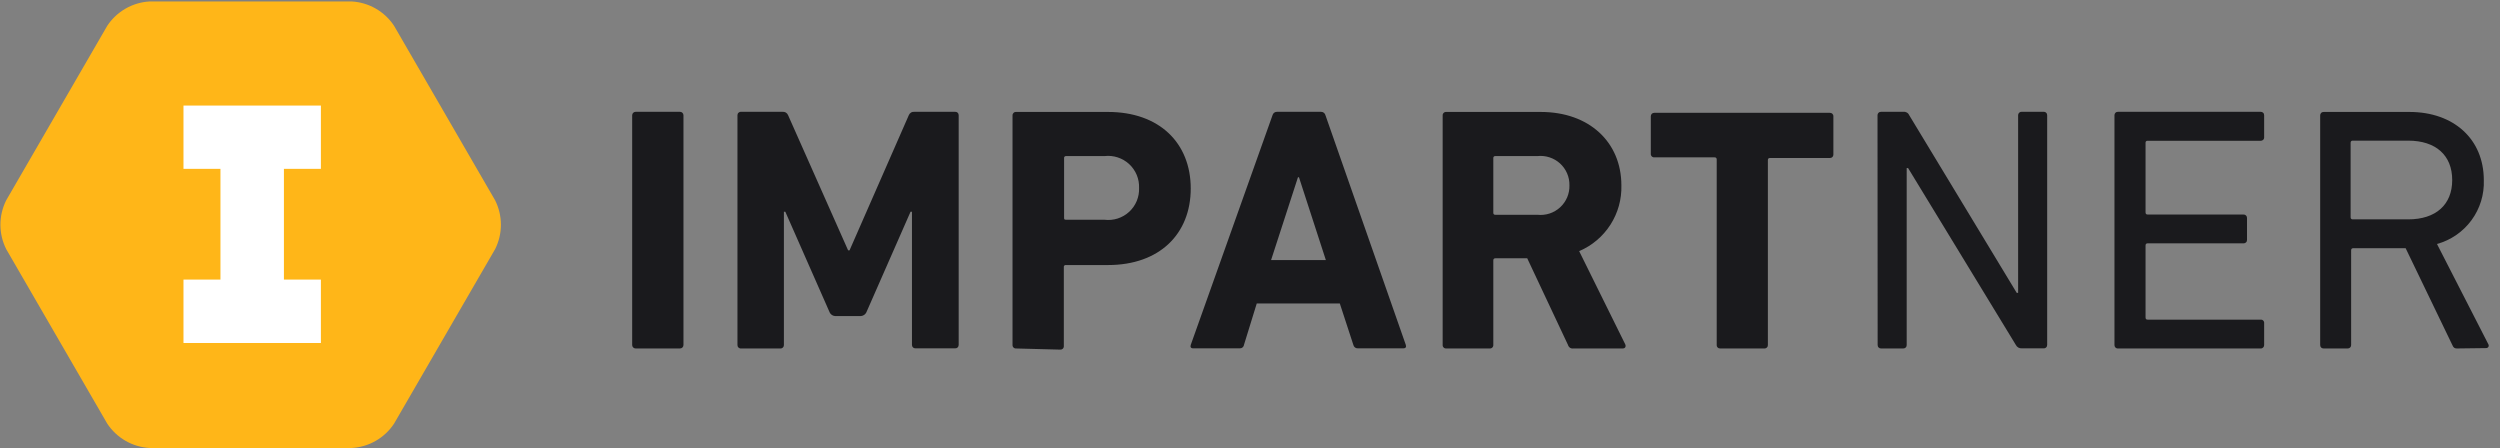
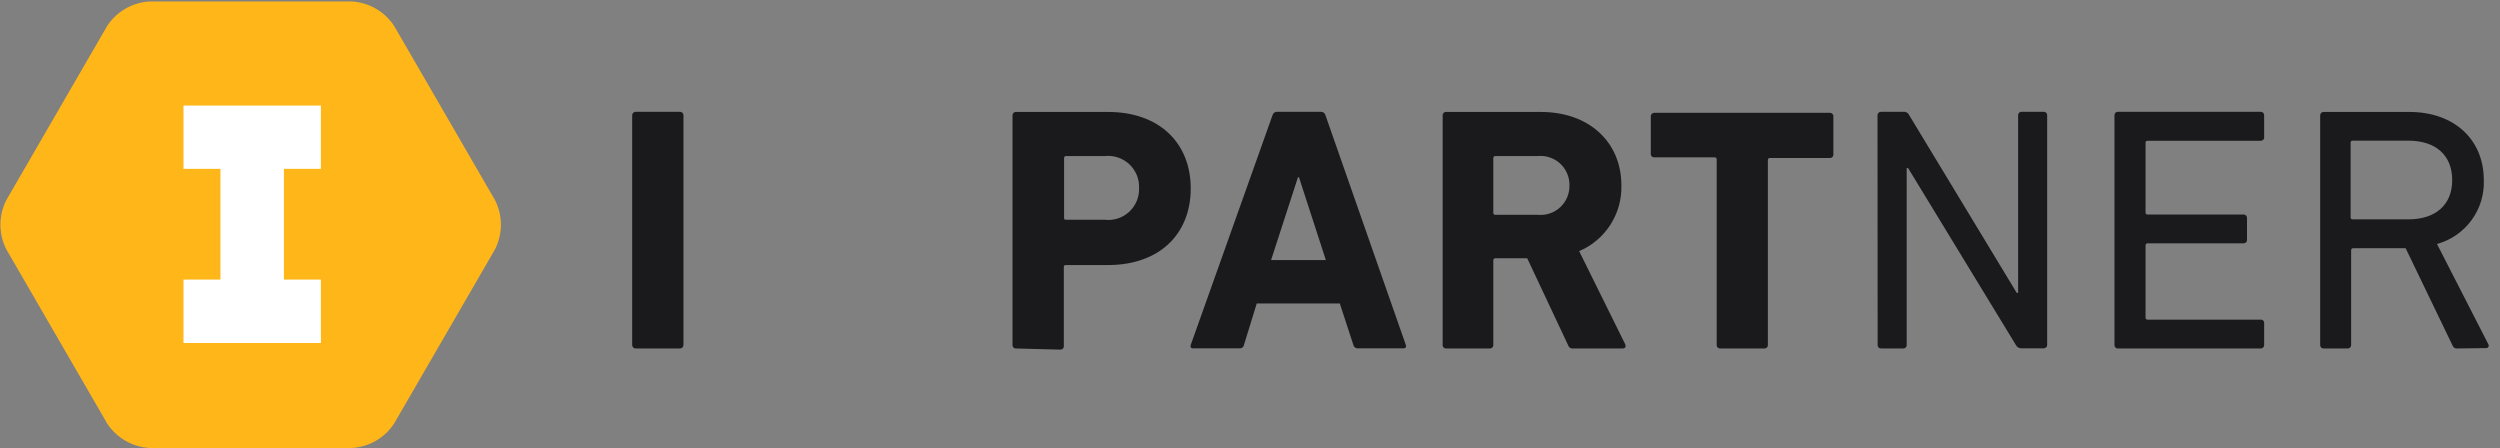
<svg xmlns="http://www.w3.org/2000/svg" width="173" height="31" viewBox="0 0 173 31" fill="none">
  <rect x="0" y="0" width="173" height="31" fill="#808080" stroke="none" />
  <path d="M24.34 0.101H10.351C9.765 0.134 9.194 0.304 8.686 0.597C8.177 0.89 7.744 1.298 7.421 1.787L0.427 13.864C0.165 14.388 0.029 14.965 0.029 15.551C0.029 16.136 0.165 16.713 0.427 17.237L7.421 29.314C7.744 29.804 8.177 30.211 8.686 30.504C9.194 30.797 9.765 30.967 10.351 31H24.34C24.926 30.967 25.497 30.797 26.006 30.504C26.515 30.211 26.948 29.804 27.27 29.314L34.264 17.237C34.526 16.713 34.663 16.136 34.663 15.551C34.663 14.965 34.526 14.388 34.264 13.864L27.27 1.787C26.948 1.298 26.515 0.89 26.006 0.597C25.497 0.304 24.926 0.134 24.34 0.101Z" fill="#FFB618" />
  <path d="M47.057 7.738H43.985C43.853 7.738 43.746 7.844 43.746 7.976V23.876C43.746 24.007 43.853 24.114 43.985 24.114H47.057C47.189 24.114 47.296 24.007 47.296 23.876V7.976C47.296 7.844 47.189 7.738 47.057 7.738Z" fill="#1A1A1D" />
-   <path d="M51.032 7.976C51.031 7.944 51.037 7.911 51.049 7.881C51.061 7.851 51.079 7.824 51.103 7.801C51.126 7.779 51.154 7.762 51.185 7.751C51.215 7.74 51.248 7.735 51.28 7.738H54.149C54.231 7.729 54.314 7.747 54.385 7.79C54.455 7.833 54.509 7.899 54.538 7.976L58.69 17.325H58.788L62.887 7.976C62.916 7.899 62.97 7.833 63.041 7.79C63.111 7.747 63.194 7.729 63.276 7.738H66.101C66.132 7.737 66.164 7.742 66.194 7.753C66.223 7.765 66.25 7.782 66.272 7.805C66.295 7.827 66.312 7.854 66.324 7.883C66.336 7.913 66.341 7.945 66.34 7.976V23.867C66.341 23.899 66.336 23.93 66.324 23.96C66.312 23.989 66.295 24.016 66.272 24.038C66.25 24.061 66.223 24.078 66.194 24.09C66.164 24.101 66.132 24.107 66.101 24.105H63.347C63.316 24.107 63.284 24.101 63.254 24.09C63.225 24.078 63.198 24.061 63.175 24.038C63.153 24.016 63.136 23.989 63.124 23.96C63.112 23.93 63.107 23.899 63.108 23.867V14.65H63.011L59.974 21.563C59.94 21.657 59.877 21.737 59.795 21.793C59.712 21.848 59.614 21.876 59.514 21.872H57.849C57.749 21.877 57.65 21.85 57.567 21.794C57.484 21.739 57.422 21.657 57.389 21.563L54.343 14.65H54.246V23.876C54.247 23.908 54.242 23.939 54.23 23.969C54.219 23.998 54.201 24.025 54.179 24.047C54.156 24.07 54.13 24.087 54.1 24.099C54.07 24.11 54.039 24.116 54.007 24.114H51.28C51.248 24.117 51.215 24.113 51.185 24.102C51.154 24.09 51.126 24.073 51.103 24.051C51.079 24.028 51.061 24.001 51.049 23.971C51.037 23.941 51.031 23.908 51.032 23.876V7.976Z" fill="#1A1A1D" />
  <path d="M70.306 24.114C70.274 24.116 70.242 24.11 70.213 24.099C70.183 24.087 70.156 24.07 70.134 24.047C70.111 24.025 70.094 23.998 70.082 23.969C70.071 23.939 70.065 23.908 70.067 23.876V7.985C70.065 7.953 70.071 7.922 70.082 7.892C70.094 7.863 70.111 7.836 70.134 7.814C70.156 7.791 70.183 7.774 70.213 7.762C70.242 7.751 70.274 7.745 70.306 7.747H76.68C80.221 7.747 82.399 9.892 82.399 13.044C82.399 16.195 80.23 18.341 76.68 18.341H73.758C73.739 18.338 73.719 18.339 73.701 18.345C73.682 18.351 73.665 18.362 73.652 18.375C73.638 18.389 73.627 18.406 73.621 18.424C73.615 18.443 73.614 18.463 73.617 18.482V23.955C73.618 23.988 73.613 24.02 73.6 24.05C73.588 24.08 73.57 24.108 73.547 24.13C73.523 24.153 73.495 24.17 73.465 24.181C73.434 24.192 73.401 24.196 73.369 24.194L70.306 24.114ZM78.823 13.008C78.835 12.7 78.78 12.392 78.662 12.107C78.543 11.822 78.365 11.565 78.137 11.355C77.91 11.146 77.64 10.988 77.346 10.892C77.051 10.796 76.74 10.765 76.432 10.801H73.776C73.757 10.798 73.737 10.8 73.719 10.806C73.7 10.812 73.683 10.822 73.669 10.836C73.656 10.85 73.645 10.867 73.639 10.885C73.633 10.904 73.632 10.923 73.635 10.943V15.056C73.635 15.154 73.635 15.207 73.776 15.207H76.432C76.739 15.244 77.051 15.214 77.345 15.12C77.639 15.025 77.91 14.868 78.137 14.659C78.365 14.45 78.544 14.194 78.662 13.909C78.78 13.624 78.835 13.316 78.823 13.008Z" fill="#1A1A1D" />
  <path d="M88.057 7.976C88.073 7.907 88.113 7.845 88.169 7.802C88.226 7.759 88.295 7.736 88.367 7.738H91.412C91.484 7.736 91.553 7.759 91.61 7.802C91.666 7.845 91.706 7.907 91.722 7.976L97.282 23.867C97.326 24.008 97.282 24.105 97.105 24.105H93.971C93.898 24.111 93.825 24.09 93.766 24.046C93.708 24.003 93.667 23.939 93.652 23.867L92.714 20.998H86.968L86.082 23.867C86.072 23.939 86.033 24.004 85.975 24.048C85.918 24.093 85.845 24.113 85.773 24.105H82.568C82.4 24.105 82.355 24.008 82.4 23.867L88.057 7.976ZM91.749 17.996L89.889 12.267H89.819L87.959 17.996H91.749Z" fill="#1A1A1D" />
  <path d="M108.871 24.114C108.791 24.126 108.711 24.108 108.644 24.064C108.577 24.02 108.529 23.953 108.508 23.876L105.684 17.873H103.479C103.459 17.871 103.439 17.874 103.421 17.881C103.402 17.888 103.386 17.9 103.372 17.914C103.359 17.928 103.348 17.946 103.342 17.965C103.336 17.983 103.335 18.003 103.337 18.023V23.876C103.339 23.908 103.333 23.939 103.322 23.969C103.31 23.998 103.293 24.025 103.27 24.047C103.248 24.07 103.221 24.087 103.191 24.099C103.162 24.11 103.13 24.116 103.098 24.114H100.071C100.039 24.116 100.007 24.11 99.978 24.099C99.948 24.087 99.921 24.07 99.899 24.047C99.876 24.025 99.859 23.998 99.847 23.969C99.836 23.939 99.83 23.908 99.832 23.876V7.985C99.83 7.953 99.836 7.922 99.847 7.892C99.859 7.863 99.876 7.836 99.899 7.814C99.921 7.791 99.948 7.774 99.978 7.762C100.007 7.751 100.039 7.745 100.071 7.747H106.622C109.977 7.747 112.2 9.839 112.2 12.832C112.226 13.794 111.961 14.742 111.44 15.553C110.919 16.364 110.166 17 109.278 17.378L112.465 23.823C112.536 23.973 112.465 24.114 112.297 24.114H108.871ZM108.605 12.823C108.611 12.539 108.555 12.257 108.443 11.996C108.33 11.736 108.164 11.502 107.953 11.31C107.743 11.119 107.494 10.975 107.223 10.887C106.952 10.799 106.666 10.77 106.383 10.801H103.479C103.46 10.798 103.44 10.8 103.421 10.806C103.403 10.812 103.386 10.822 103.372 10.836C103.358 10.85 103.348 10.867 103.342 10.885C103.336 10.904 103.334 10.923 103.337 10.943V14.721C103.334 14.74 103.336 14.76 103.342 14.778C103.348 14.797 103.358 14.814 103.372 14.828C103.386 14.841 103.403 14.852 103.421 14.858C103.44 14.864 103.46 14.865 103.479 14.862H106.383C106.667 14.894 106.955 14.864 107.228 14.776C107.5 14.687 107.749 14.541 107.96 14.348C108.171 14.154 108.337 13.918 108.449 13.655C108.56 13.392 108.613 13.108 108.605 12.823Z" fill="#1A1A1D" />
  <path d="M119.035 24.114C119.003 24.115 118.971 24.11 118.942 24.099C118.912 24.087 118.885 24.07 118.863 24.047C118.84 24.025 118.823 23.998 118.811 23.968C118.8 23.939 118.794 23.907 118.796 23.876V11.04C118.799 11.019 118.797 10.998 118.79 10.979C118.784 10.959 118.773 10.941 118.758 10.927C118.744 10.912 118.726 10.901 118.706 10.895C118.686 10.888 118.666 10.886 118.645 10.889H114.493C114.433 10.897 114.373 10.881 114.325 10.845C114.277 10.808 114.245 10.755 114.236 10.695V8.047C114.235 8.015 114.24 7.983 114.252 7.954C114.263 7.925 114.281 7.898 114.303 7.875C114.326 7.853 114.353 7.835 114.382 7.824C114.412 7.812 114.444 7.807 114.475 7.808H126.631C126.663 7.807 126.694 7.812 126.724 7.824C126.753 7.835 126.78 7.853 126.803 7.875C126.825 7.898 126.843 7.925 126.854 7.954C126.866 7.983 126.871 8.015 126.87 8.047V10.695C126.871 10.727 126.866 10.758 126.854 10.788C126.843 10.817 126.825 10.844 126.803 10.867C126.78 10.889 126.753 10.906 126.724 10.918C126.694 10.93 126.663 10.935 126.631 10.934H122.479C122.381 10.934 122.337 10.986 122.337 11.084V23.876C122.338 23.908 122.333 23.941 122.321 23.971C122.309 24.001 122.29 24.028 122.267 24.051C122.243 24.073 122.215 24.09 122.185 24.101C122.154 24.112 122.122 24.117 122.089 24.114H119.035Z" fill="#1A1A1D" />
-   <path d="M129.924 7.976C129.923 7.944 129.928 7.913 129.94 7.883C129.951 7.854 129.969 7.827 129.991 7.805C130.014 7.782 130.041 7.765 130.07 7.753C130.1 7.742 130.132 7.736 130.163 7.738H131.713C131.797 7.727 131.883 7.745 131.957 7.788C132.03 7.831 132.087 7.897 132.12 7.976L139.557 20.265H139.654V7.976C139.653 7.944 139.658 7.913 139.67 7.883C139.681 7.854 139.699 7.827 139.721 7.805C139.744 7.782 139.771 7.765 139.8 7.753C139.83 7.742 139.861 7.736 139.893 7.738H141.416C141.448 7.735 141.481 7.74 141.511 7.75C141.542 7.761 141.57 7.779 141.593 7.801C141.617 7.824 141.635 7.851 141.647 7.881C141.659 7.911 141.665 7.944 141.664 7.976V23.867C141.665 23.899 141.659 23.932 141.647 23.962C141.635 23.992 141.617 24.019 141.593 24.042C141.57 24.064 141.542 24.082 141.511 24.093C141.481 24.104 141.448 24.108 141.416 24.105H139.911C139.825 24.112 139.74 24.093 139.666 24.05C139.591 24.008 139.532 23.944 139.495 23.867L132.04 11.631H131.943V23.876C131.944 23.907 131.939 23.939 131.927 23.968C131.916 23.998 131.898 24.025 131.876 24.047C131.853 24.07 131.826 24.087 131.797 24.099C131.767 24.11 131.735 24.115 131.704 24.114H130.172C130.14 24.115 130.109 24.11 130.079 24.099C130.05 24.087 130.023 24.07 130 24.047C129.978 24.025 129.96 23.998 129.949 23.968C129.937 23.939 129.932 23.907 129.933 23.876L129.924 7.976Z" fill="#1A1A1D" />
+   <path d="M129.924 7.976C129.923 7.944 129.928 7.913 129.94 7.883C129.951 7.854 129.969 7.827 129.991 7.805C130.014 7.782 130.041 7.765 130.07 7.753C130.1 7.742 130.132 7.736 130.163 7.738H131.713C131.797 7.727 131.883 7.745 131.957 7.788C132.03 7.831 132.087 7.897 132.12 7.976L139.557 20.265H139.654V7.976C139.653 7.944 139.658 7.913 139.67 7.883C139.681 7.854 139.699 7.827 139.721 7.805C139.744 7.782 139.771 7.765 139.8 7.753C139.83 7.742 139.861 7.736 139.893 7.738H141.416C141.448 7.735 141.481 7.74 141.511 7.75C141.542 7.761 141.57 7.779 141.593 7.801C141.617 7.824 141.635 7.851 141.647 7.881C141.659 7.911 141.665 7.944 141.664 7.976V23.867C141.665 23.899 141.659 23.932 141.647 23.962C141.635 23.992 141.617 24.019 141.593 24.042C141.481 24.104 141.448 24.108 141.416 24.105H139.911C139.825 24.112 139.74 24.093 139.666 24.05C139.591 24.008 139.532 23.944 139.495 23.867L132.04 11.631H131.943V23.876C131.944 23.907 131.939 23.939 131.927 23.968C131.916 23.998 131.898 24.025 131.876 24.047C131.853 24.07 131.826 24.087 131.797 24.099C131.767 24.11 131.735 24.115 131.704 24.114H130.172C130.14 24.115 130.109 24.11 130.079 24.099C130.05 24.087 130.023 24.07 130 24.047C129.978 24.025 129.96 23.998 129.949 23.968C129.937 23.939 129.932 23.907 129.933 23.876L129.924 7.976Z" fill="#1A1A1D" />
  <path d="M146.321 7.976C146.32 7.945 146.325 7.913 146.336 7.884C146.348 7.854 146.366 7.827 146.388 7.805C146.41 7.782 146.437 7.765 146.467 7.753C146.496 7.742 146.528 7.737 146.56 7.738H156.44C156.472 7.737 156.503 7.742 156.533 7.753C156.563 7.765 156.589 7.782 156.612 7.805C156.634 7.827 156.652 7.854 156.663 7.884C156.675 7.913 156.68 7.945 156.679 7.976V9.495C156.682 9.527 156.677 9.56 156.666 9.59C156.655 9.621 156.638 9.648 156.615 9.672C156.593 9.695 156.565 9.714 156.535 9.726C156.505 9.738 156.473 9.743 156.44 9.742H148.614C148.595 9.739 148.575 9.74 148.556 9.746C148.538 9.752 148.521 9.763 148.507 9.777C148.493 9.79 148.483 9.807 148.477 9.826C148.471 9.844 148.469 9.864 148.472 9.883V14.694C148.472 14.792 148.516 14.845 148.614 14.845H155.254C155.285 14.843 155.317 14.849 155.347 14.86C155.376 14.872 155.403 14.889 155.426 14.912C155.448 14.934 155.466 14.961 155.477 14.99C155.489 15.02 155.494 15.051 155.493 15.083V16.601C155.494 16.633 155.489 16.665 155.477 16.694C155.466 16.724 155.448 16.75 155.426 16.773C155.403 16.795 155.376 16.813 155.347 16.824C155.317 16.836 155.285 16.841 155.254 16.84H148.614C148.516 16.84 148.472 16.893 148.472 16.99V21.969C148.472 22.066 148.516 22.119 148.614 22.119H156.44C156.472 22.116 156.504 22.121 156.535 22.132C156.565 22.143 156.592 22.16 156.615 22.183C156.638 22.206 156.655 22.233 156.666 22.263C156.677 22.293 156.682 22.326 156.679 22.358V23.876C156.68 23.908 156.675 23.939 156.663 23.969C156.652 23.998 156.634 24.025 156.612 24.047C156.589 24.07 156.563 24.087 156.533 24.099C156.503 24.11 156.472 24.116 156.44 24.114H146.56C146.528 24.116 146.496 24.11 146.467 24.099C146.437 24.087 146.41 24.07 146.388 24.047C146.366 24.025 146.348 23.998 146.336 23.969C146.325 23.939 146.32 23.908 146.321 23.876V7.976Z" fill="#1A1A1D" />
  <path d="M170.012 24.114C169.843 24.114 169.773 24.044 169.702 23.876L166.47 17.175H162.849C162.829 17.172 162.808 17.174 162.788 17.181C162.769 17.187 162.751 17.198 162.736 17.213C162.722 17.227 162.711 17.245 162.704 17.265C162.698 17.284 162.696 17.305 162.699 17.325V23.876C162.7 23.908 162.695 23.939 162.683 23.969C162.672 23.998 162.654 24.025 162.632 24.047C162.609 24.07 162.582 24.087 162.553 24.099C162.523 24.11 162.491 24.116 162.46 24.114H160.795C160.764 24.116 160.732 24.11 160.702 24.099C160.673 24.087 160.646 24.07 160.624 24.047C160.601 24.025 160.584 23.998 160.572 23.969C160.56 23.939 160.555 23.908 160.556 23.876V7.985C160.555 7.953 160.56 7.922 160.572 7.892C160.584 7.863 160.601 7.836 160.624 7.814C160.646 7.791 160.673 7.774 160.702 7.762C160.732 7.751 160.764 7.745 160.795 7.747H166.736C169.799 7.747 171.88 9.627 171.88 12.47C171.916 13.462 171.616 14.437 171.028 15.238C170.44 16.039 169.598 16.619 168.639 16.884L172.181 23.797C172.278 23.947 172.181 24.088 172.039 24.088L170.012 24.114ZM169.693 12.461C169.693 10.748 168.56 9.733 166.647 9.733H162.814C162.793 9.73 162.773 9.732 162.753 9.738C162.733 9.745 162.715 9.756 162.701 9.77C162.686 9.785 162.675 9.803 162.669 9.822C162.662 9.842 162.66 9.863 162.663 9.883V15.039C162.662 15.059 162.665 15.078 162.672 15.097C162.679 15.115 162.69 15.132 162.705 15.145C162.719 15.159 162.736 15.169 162.755 15.175C162.774 15.181 162.794 15.183 162.814 15.18H166.647C168.56 15.18 169.693 14.165 169.693 12.461Z" fill="#1A1A1D" />
  <path d="M22.206 11.684V7.305H19.647H15.256H12.697V11.684H15.256V19.347H12.697V23.735H15.256H19.647H22.206V19.347H19.647V11.684H22.206Z" fill="white" />
</svg>